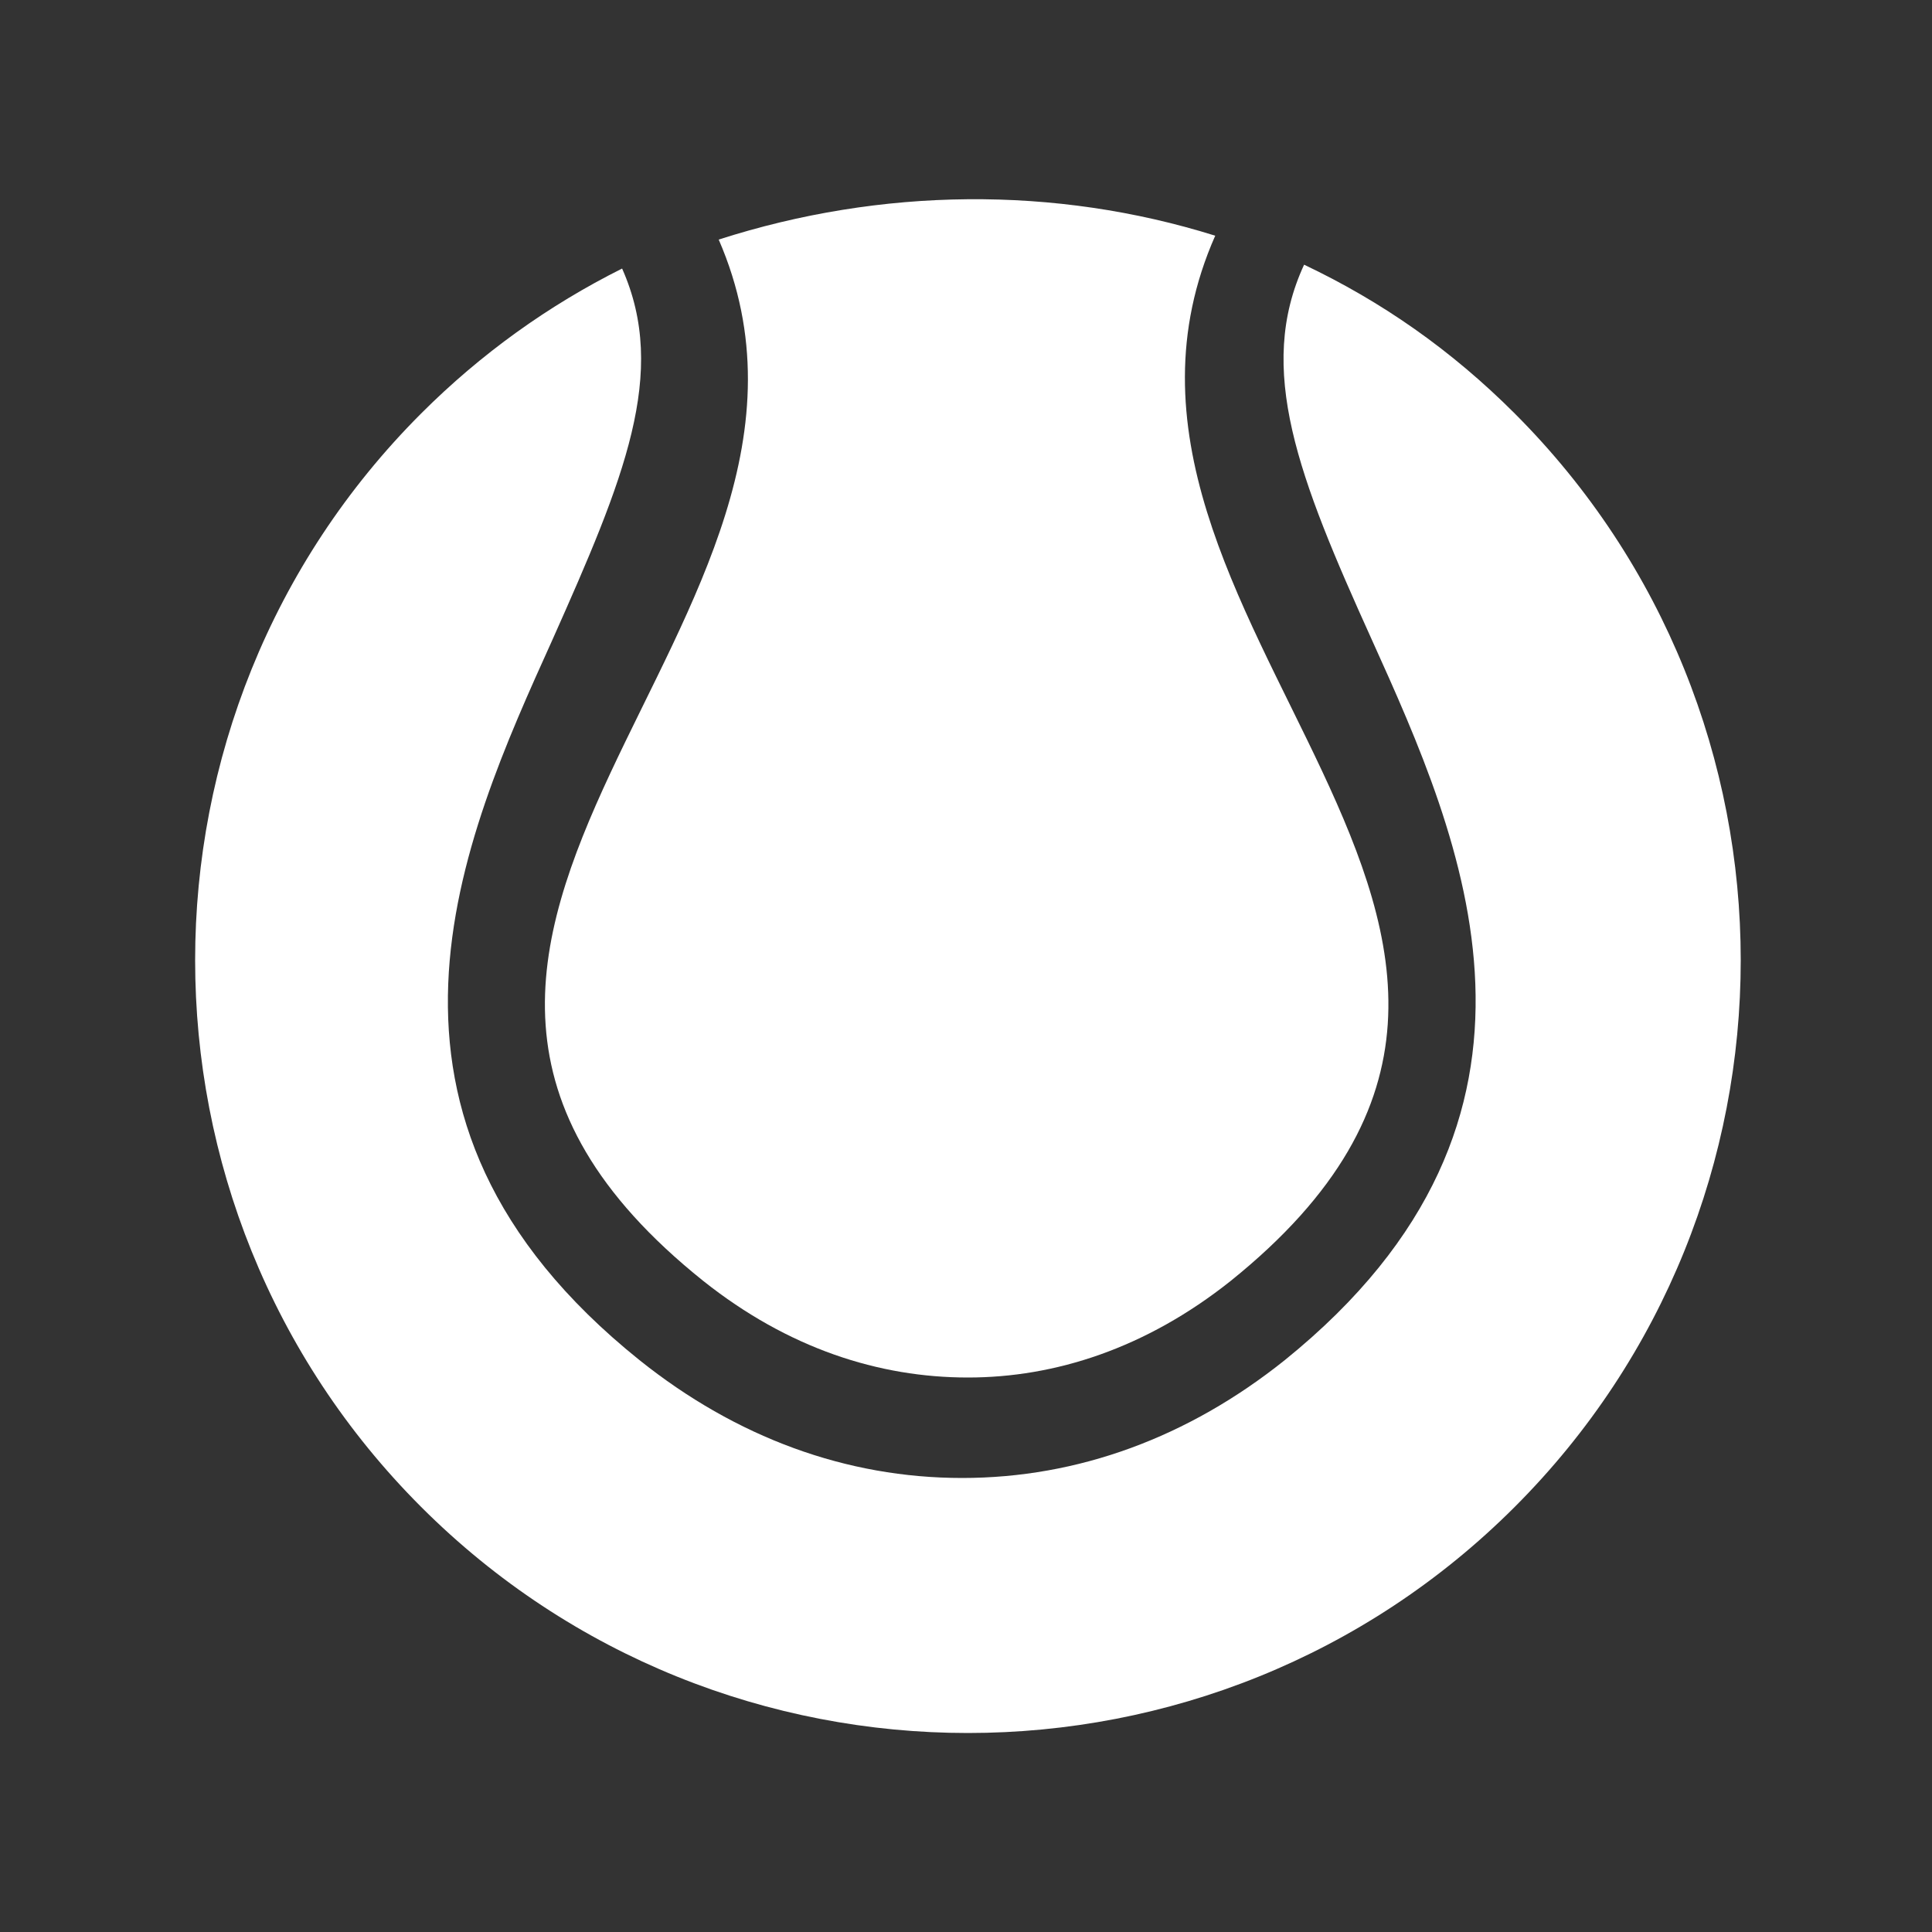
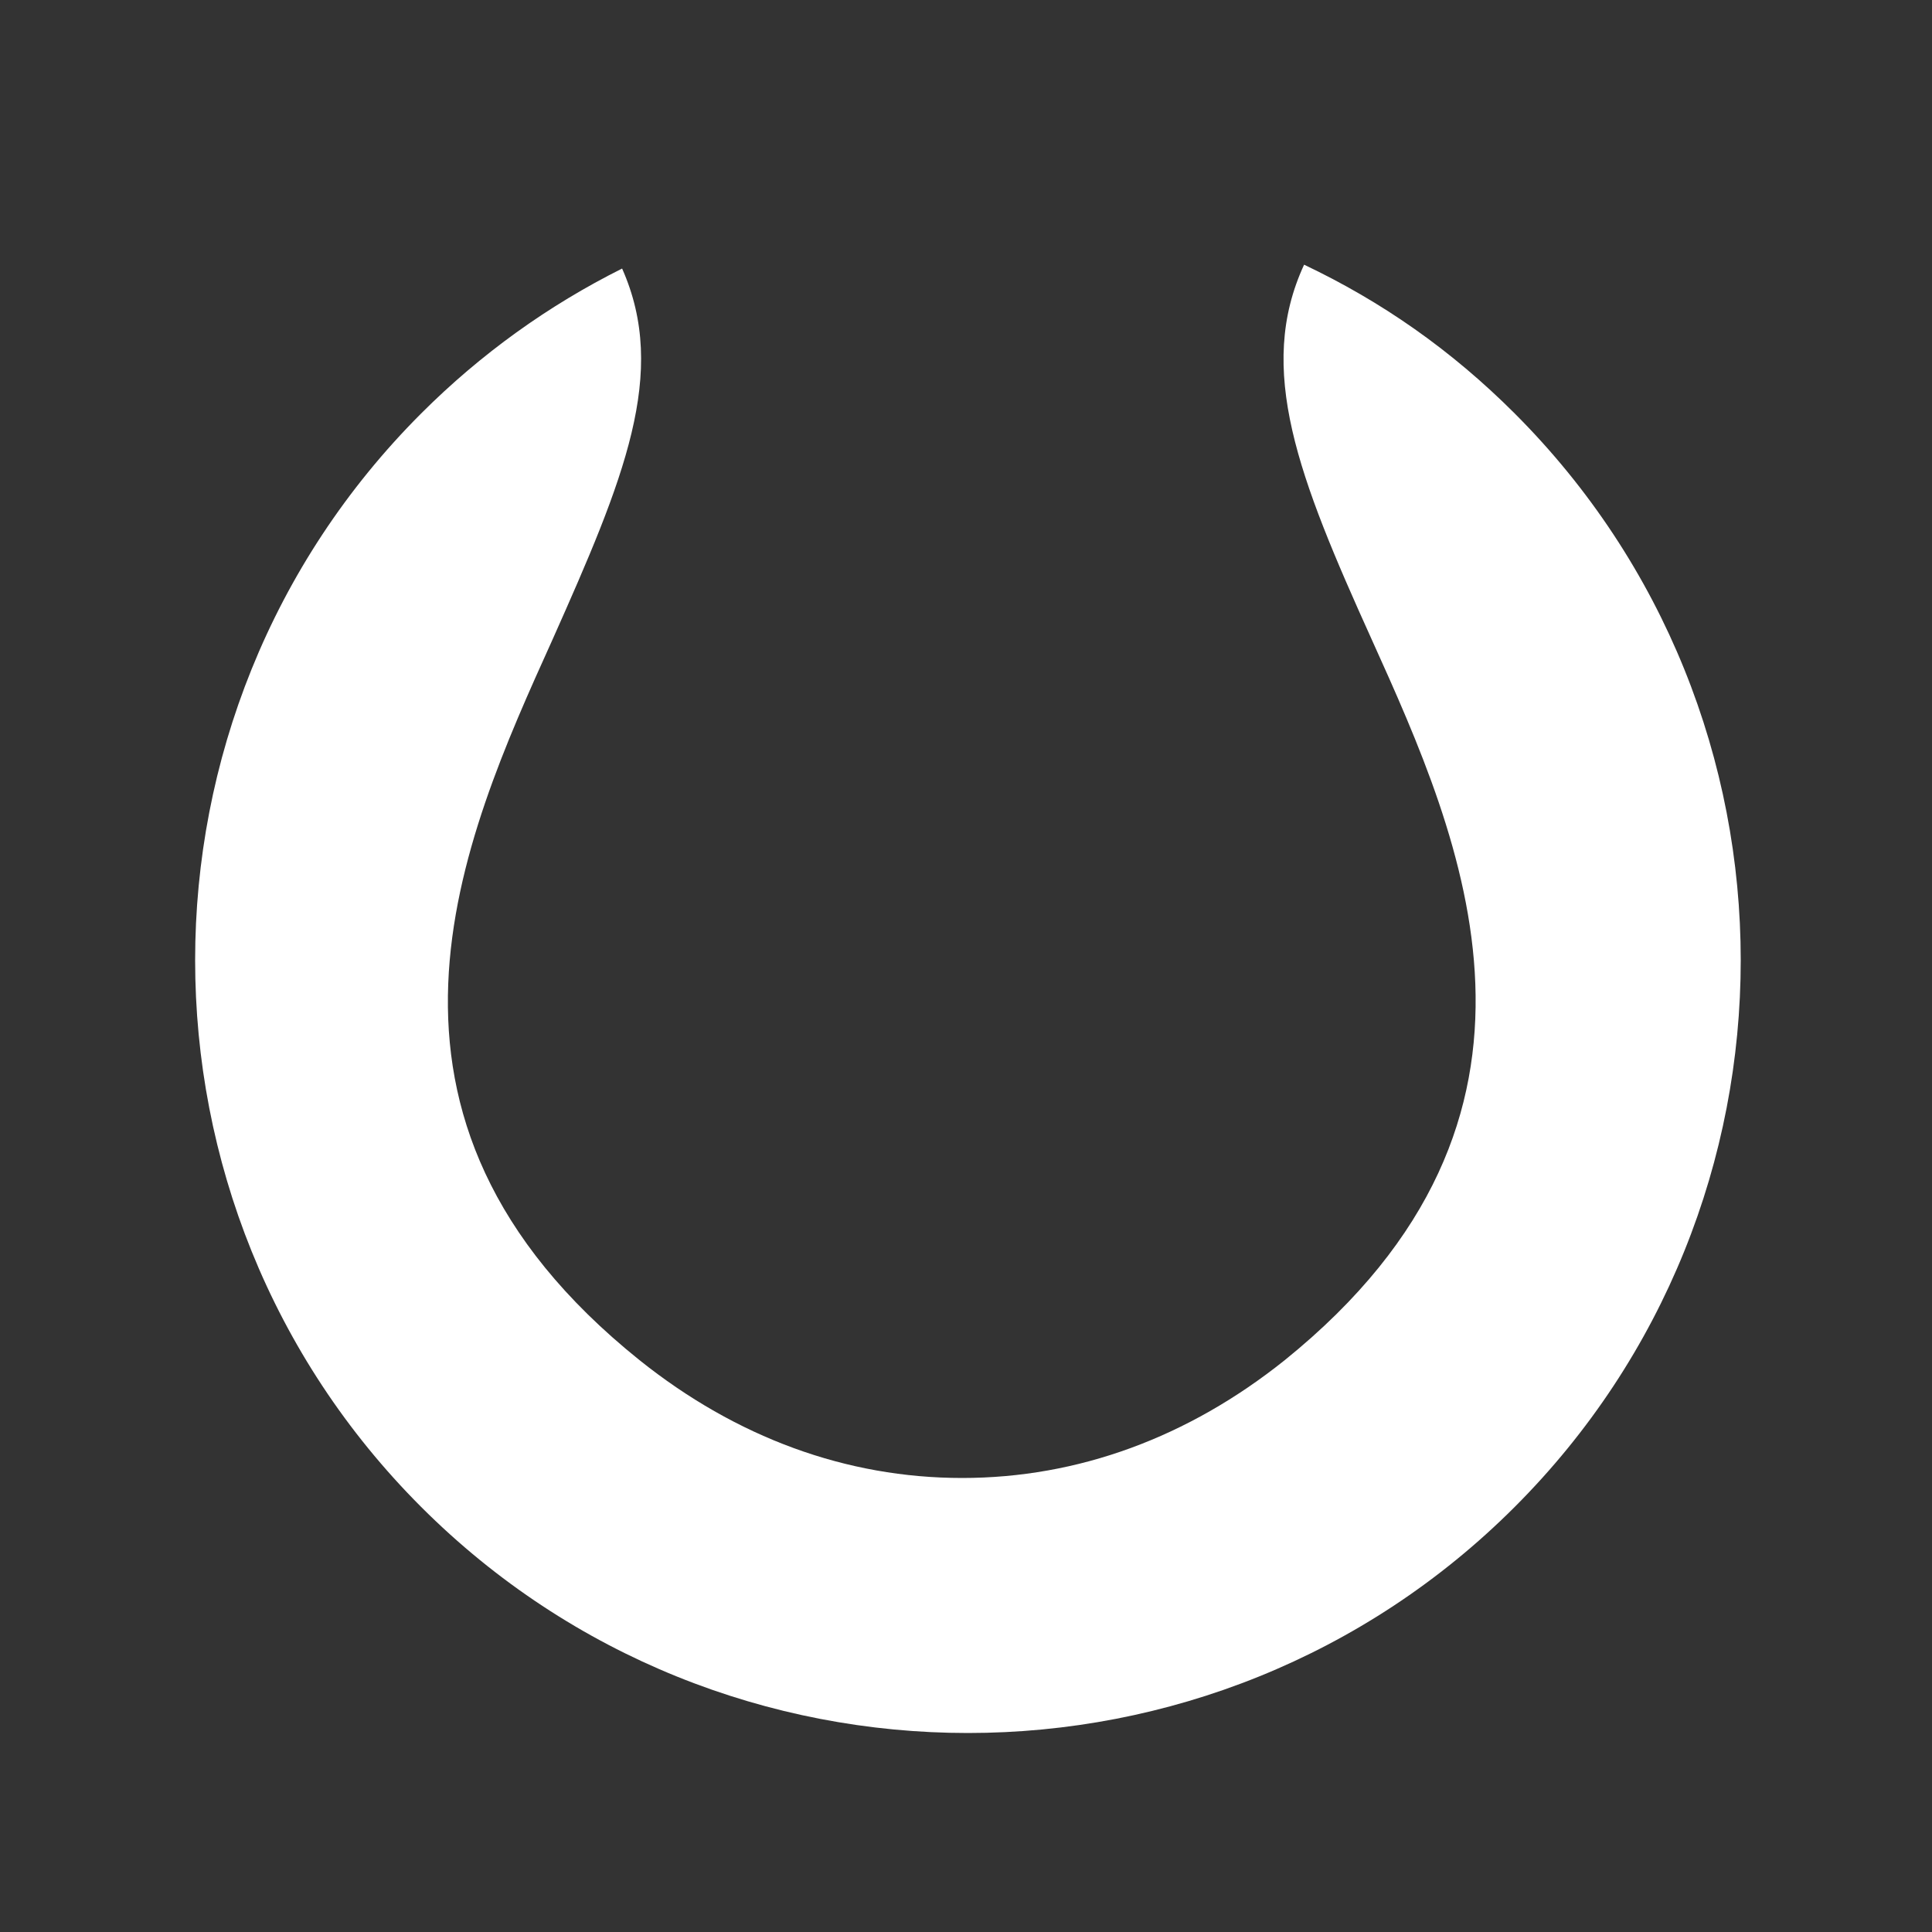
<svg xmlns="http://www.w3.org/2000/svg" version="1.1" id="Capa_1" x="0px" y="0px" viewBox="0 0 100 100" style="enable-background:new 0 0 100 100;" xml:space="preserve">
  <rect x="0" y="0" width="100" height="100" fill="#333333" stroke="none" />
  <style type="text/css">
	.st0{fill:#FFFFFF;}
</style>
  <g>
-     <path class="st0" d="M36.4,66.3c4.4,3.5,9.1,5,13.7,5l0,0l0,0c4.5,0,9.2-1.5,13.6-5c22.5-18.1-9.6-34.2-0.8-54.1   c-8.3-2.6-17.3-2.5-25.7,0.2C45.8,32.2,13.9,48.3,36.4,66.3L36.4,66.3z" />
    <path class="st0" d="M78.4,21.4c-3.3-3.3-6.9-5.8-10.9-7.7c-2.5,5.4-0.3,11,3.5,19.4c4.7,10.4,11.1,24.7-4.5,37.3   c-5,4-10.7,6.1-16.7,6.1s-11.7-2.1-16.7-6.1c-15.7-12.6-9.2-26.9-4.5-37.3c3.7-8.3,6-13.8,3.6-19.2c-3.8,1.9-7.3,4.4-10.4,7.5   C6.2,37,6.2,62.4,21.8,78s41,15.6,56.6,0C94,62.4,94,37,78.4,21.4L78.4,21.4z" />
  </g>
</svg>